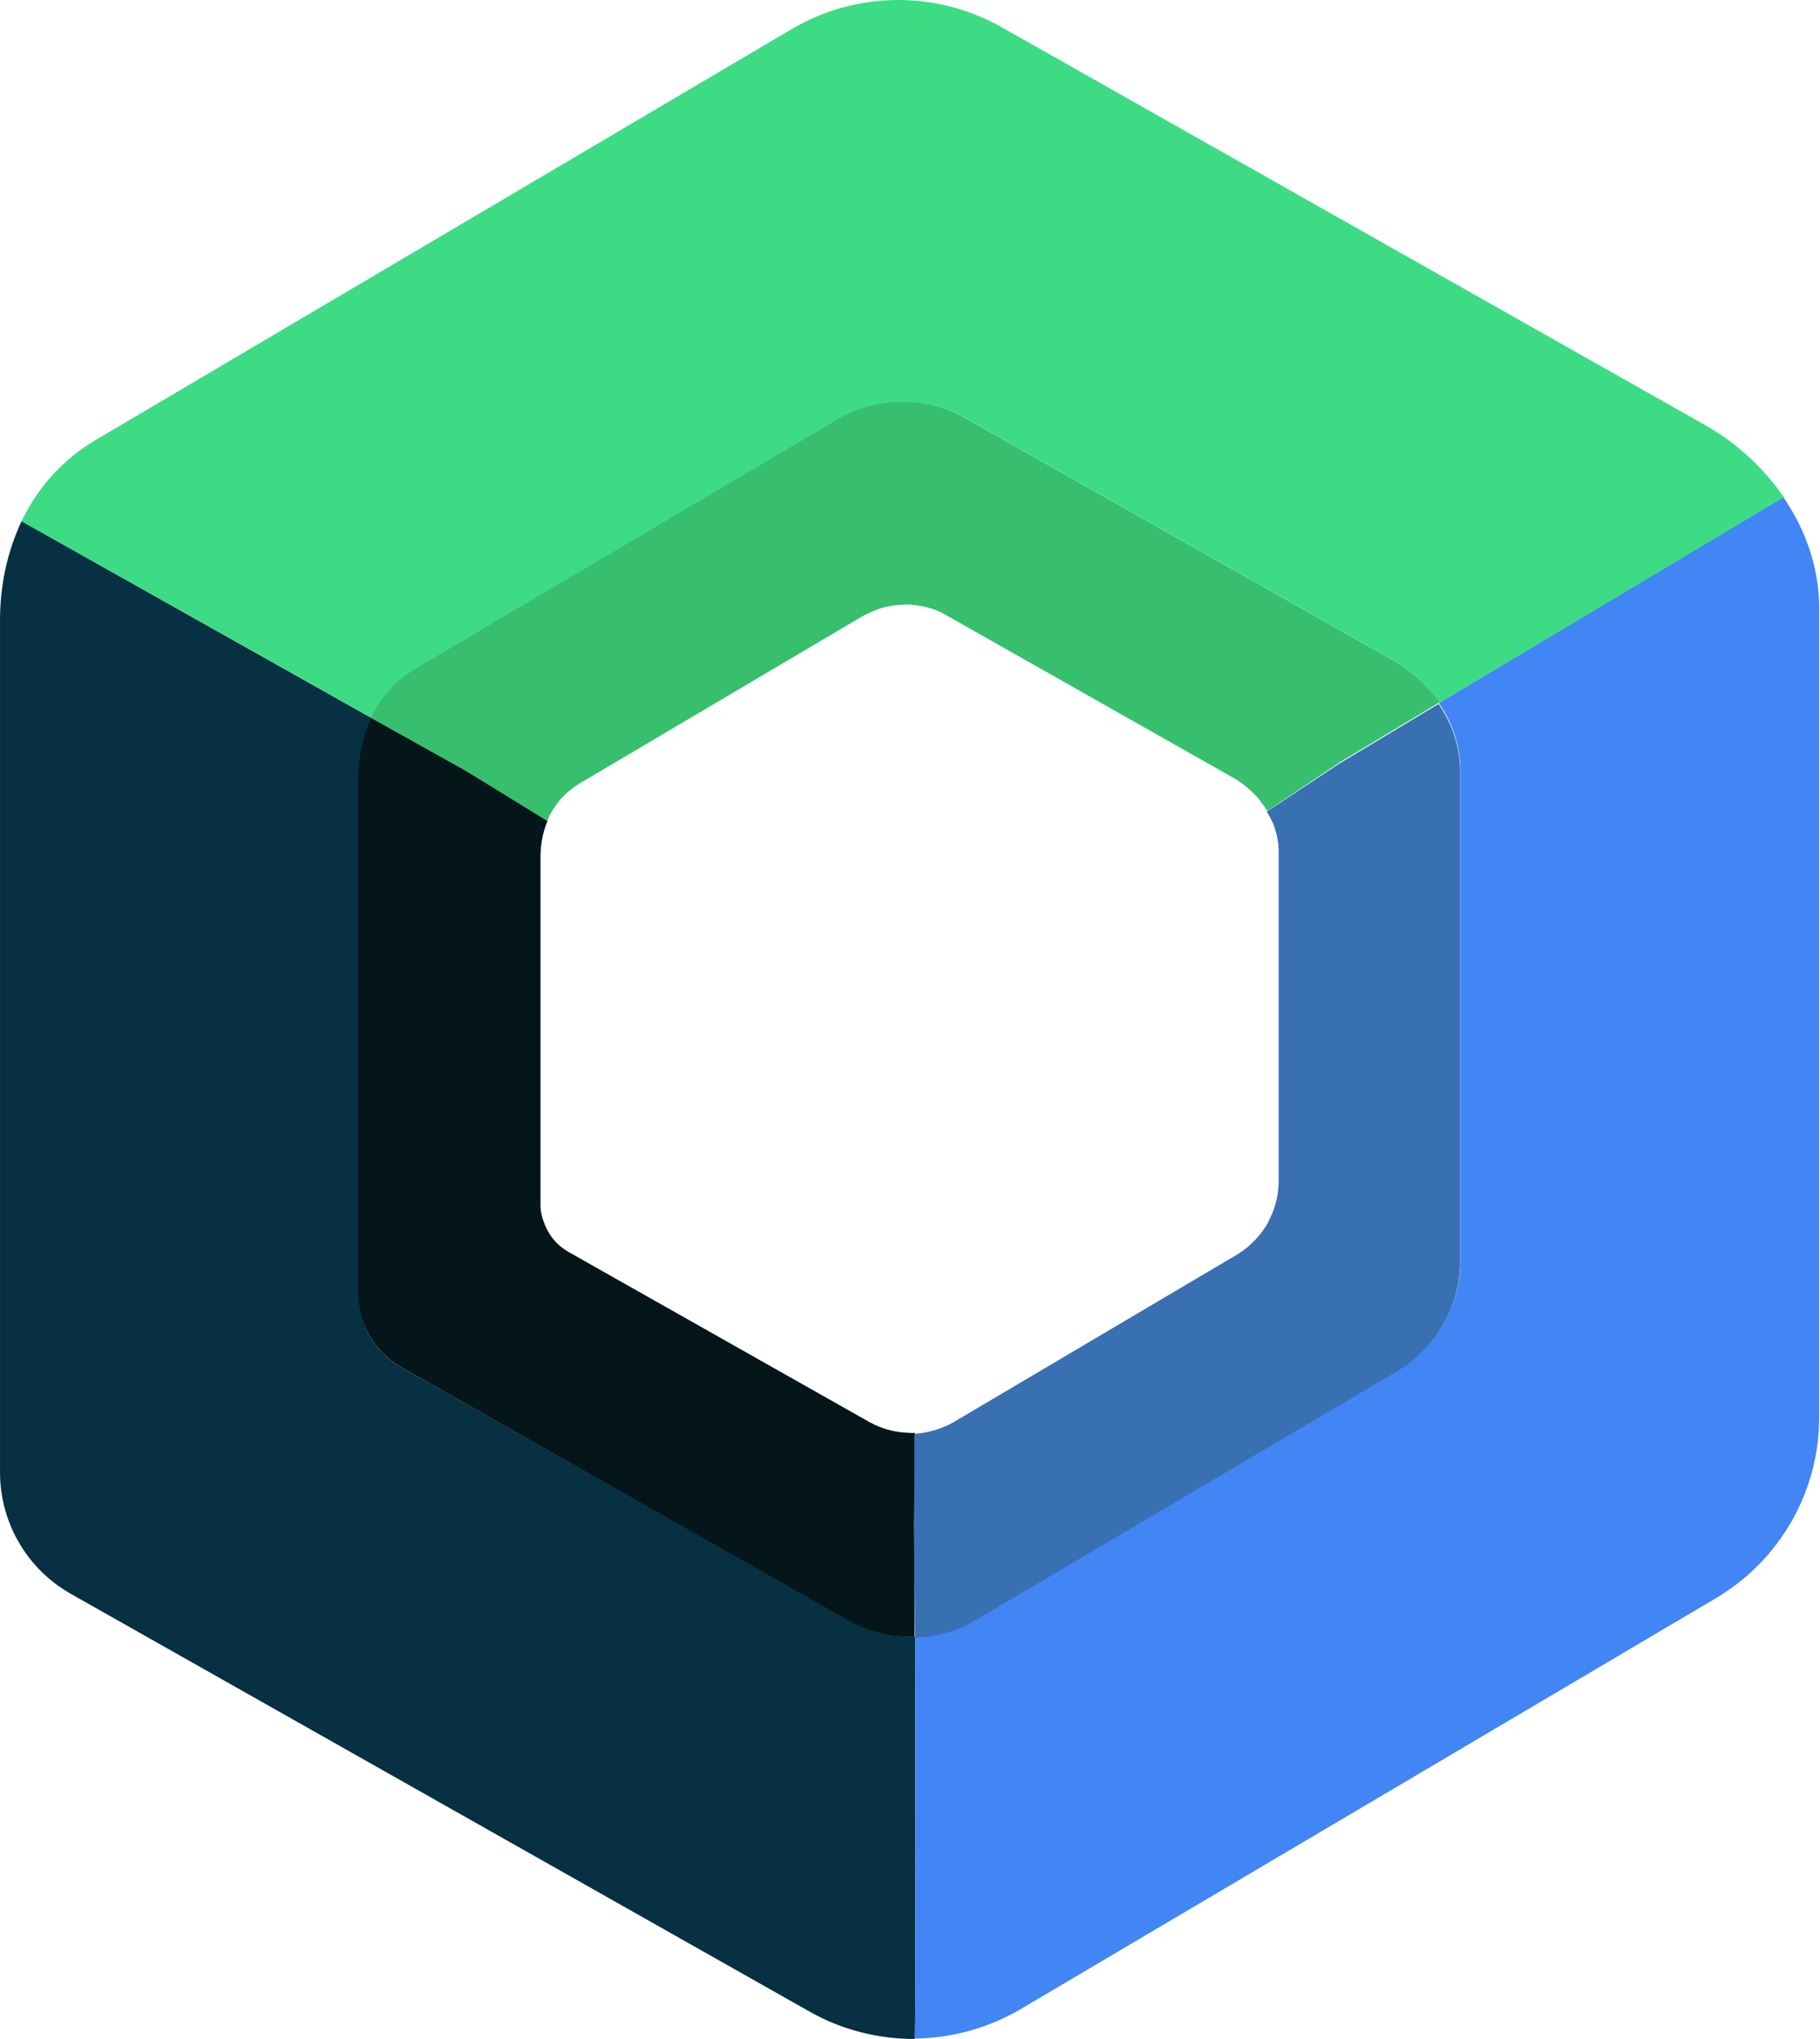
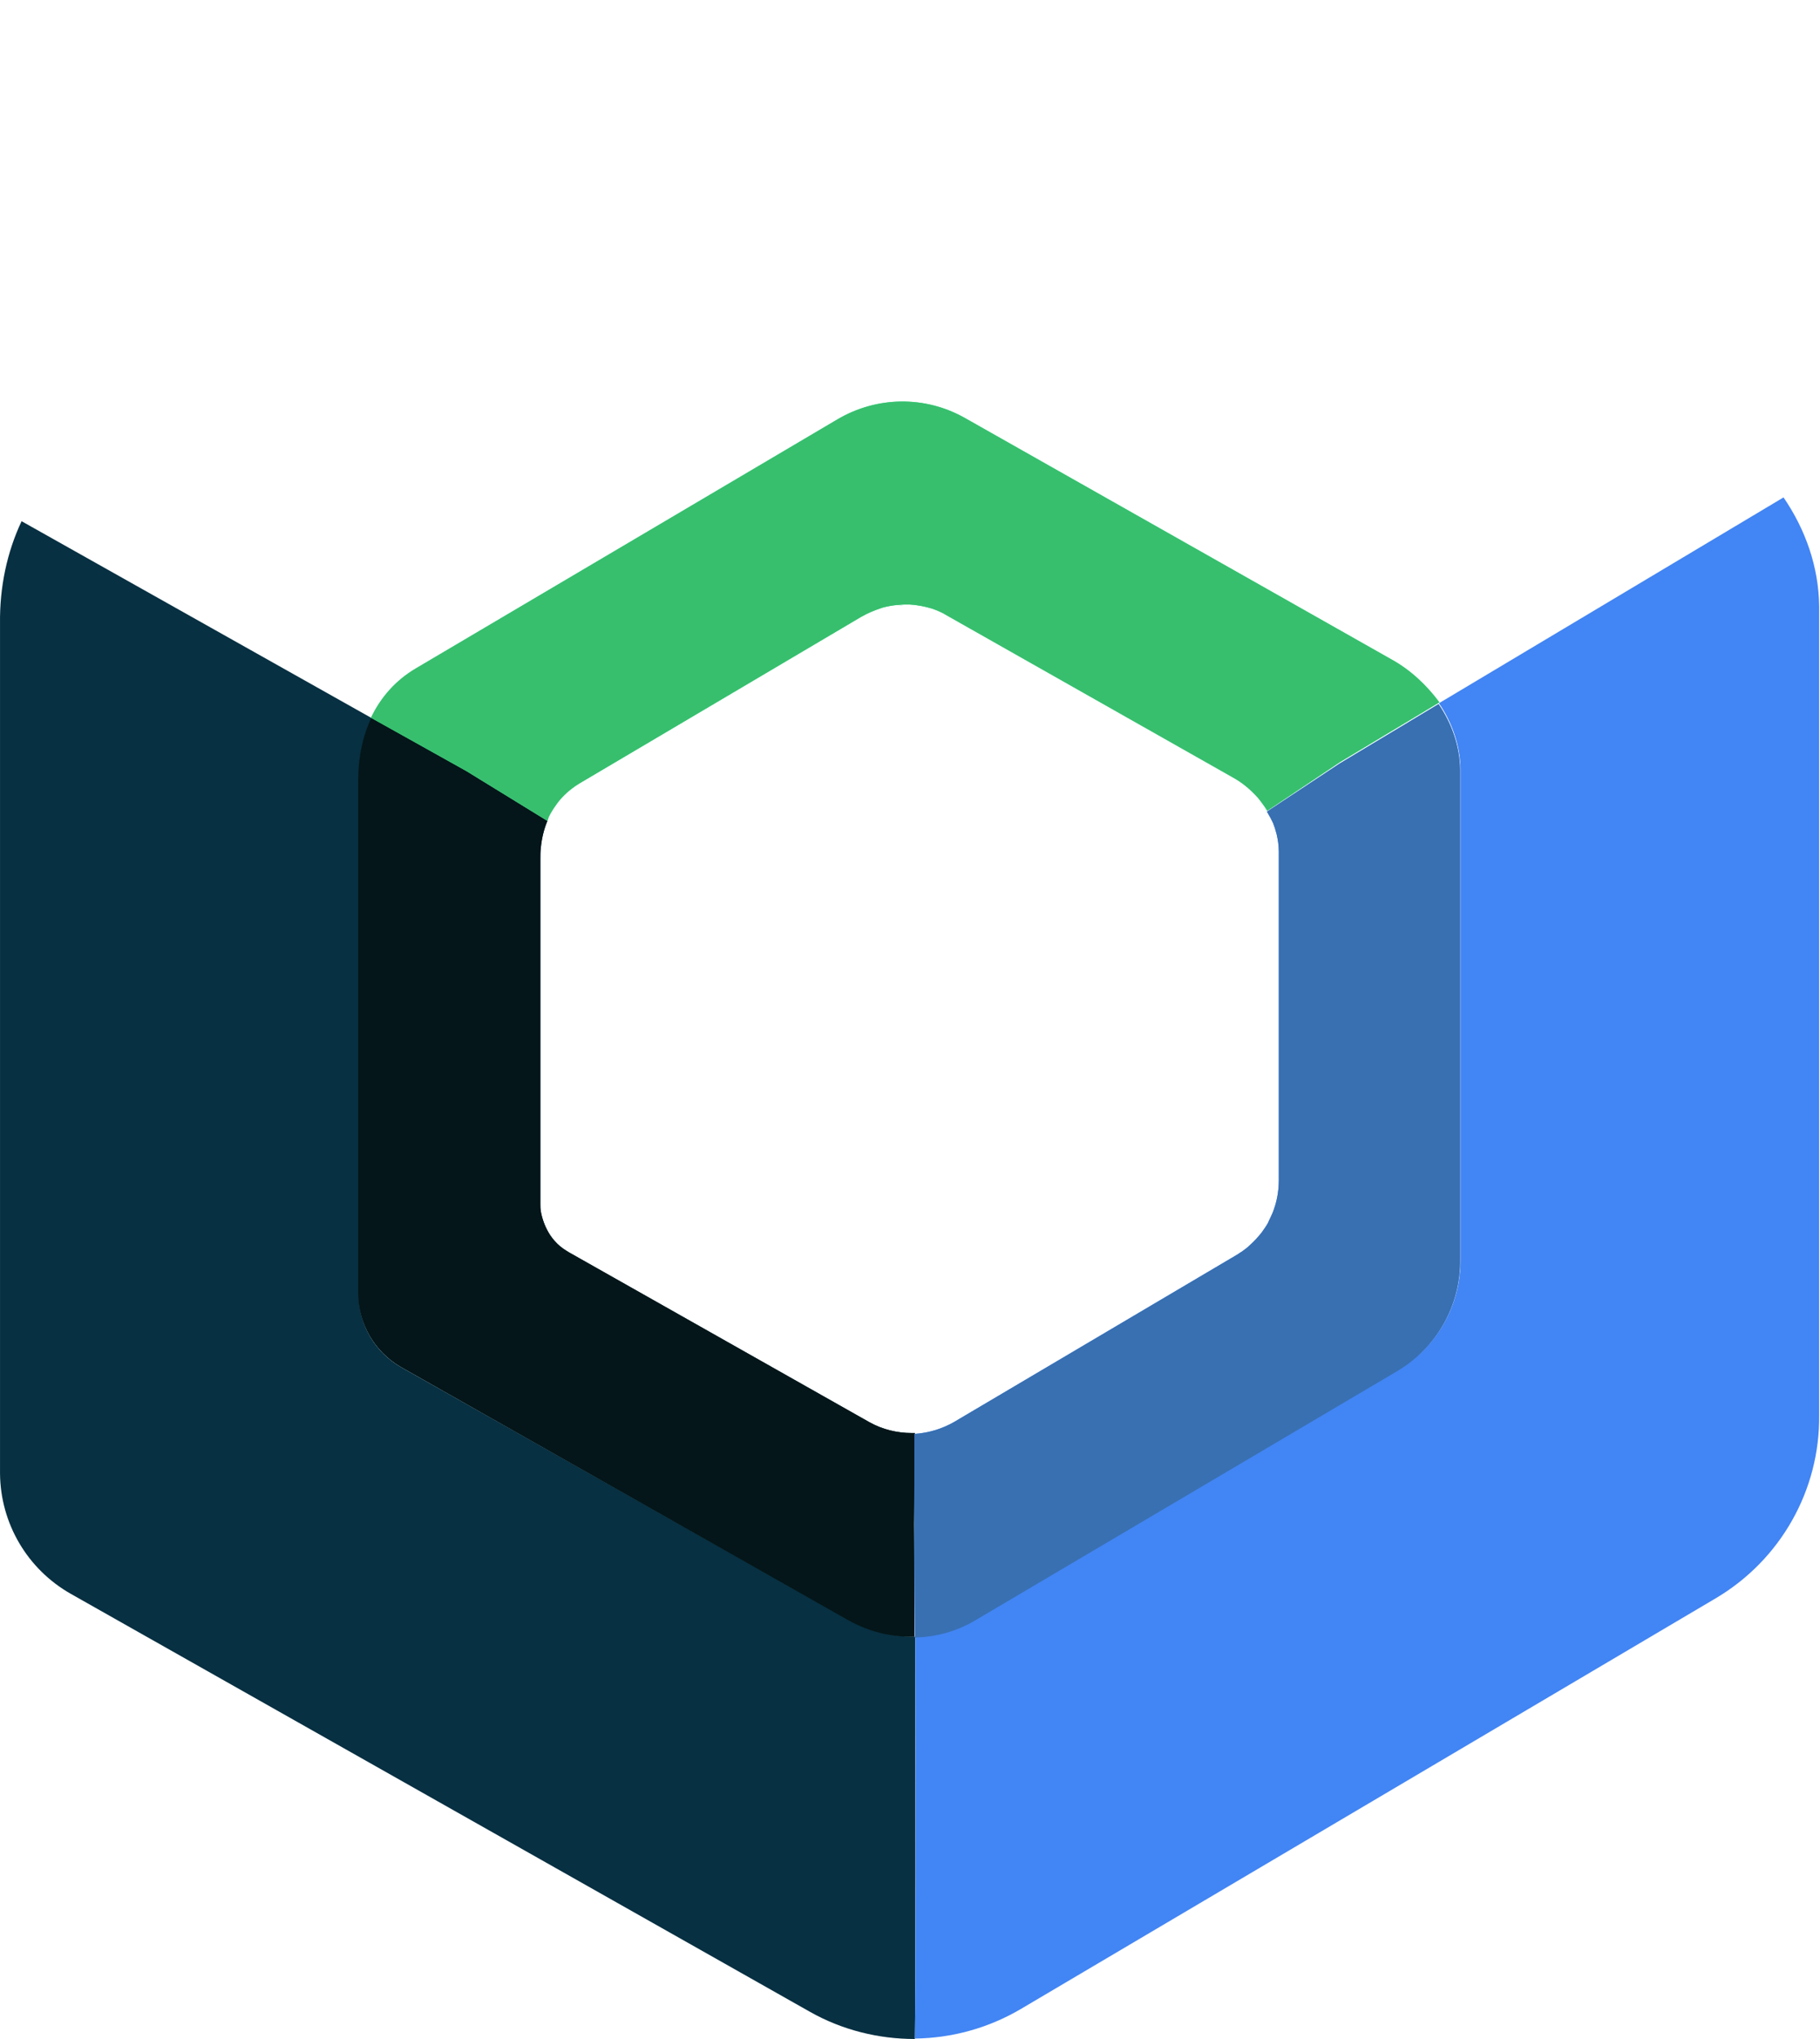
<svg xmlns="http://www.w3.org/2000/svg" fill="none" height="168" viewBox="0 0 150 168" width="150">
  <path d="m45.154 101.514c-.29-.508-.507-1.089-.616-1.707.109.581.326 1.163.616 1.707zm-.038-33.879c-.291.69-.472 1.417-.544 2.216.072-.799.253-1.526.544-2.216zm.801 34.824c.29.29.616.544.978.726l24.735 13.979-24.734-13.979c-.363-.182-.69-.436-.98-.726z" fill="#073042" />
  <path d="m75.437 134.847h-.18c-1.814 0-3.627-.436-5.26-1.343l-36.92-20.843c-2.176-1.234-3.517-3.522-3.517-5.991v-42.412c0-1.815.325-3.558 1.087-5.083l-28.868-16.231c-1.199 2.54-1.814 5.41-1.777 8.424v70.045c.035 4.103 2.248 7.879 5.838 9.912l60.893 34.423c2.684 1.525 5.694 2.252 8.668 2.252v-.037c.073-4.394.036-22.004.036-33.116z" fill="#073042" />
  <g fill="#3ddc84">
    <path d="m104.415 66.873-.218-.327c-.181-.254-.362-.471-.544-.725.182.217.363.471.544.725.072.073.145.182.218.327zm-58.973.037c.145-.255.327-.51.508-.764-.181.254-.363.509-.508.764zm28.581-17.03c.182 0 .327-.037.509-.037-.182.037-.363.037-.509.037z" />
-     <path d="m30.611 59.139c.797-1.671 2.031-3.05 3.7-4.067l34.744-20.516c3.227-1.925 7.216-1.961 10.517-.11l35.107 19.863c1.559.872 2.937 2.143 3.953 3.632l28.397-16.958c-1.668-2.433-3.917-4.503-6.492-5.955l-57.992-32.79c-5.403-3.049-12.004-2.976-17.335.182l-57.34 33.842c-2.757 1.634-4.787 3.958-6.092 6.682l28.832 16.195z" />
    <path d="m72.574 50.17c.072-.037.145-.037.217-.073-.072.036-.145.036-.217.073zm-27.347 17.138c.072-.145.145-.29.217-.4-.072.146-.145.255-.217.4l-.11.327z" />
  </g>
  <path d="m146.994 40.983-28.398 16.958c1.088 1.597 1.742 3.485 1.777 5.41v40.378c.037 3.776-1.922 7.262-5.149 9.15l-34.745 20.516c-1.56.908-3.3 1.417-5.041 1.453.037 11.075.037 28.686-.036 33.08v.035c3.01-.035 5.984-.835 8.668-2.396l57.338-33.879c5.332-3.158 8.596-8.895 8.523-15.105v-66.63c-.035-3.233-1.123-6.32-2.937-8.97z" fill="#4285f4" />
  <path d="m105.069 99.407c-.036.073-.036.146-.073.219.037-.073.073-.146.073-.219zm-.364-32.062c-.072-.182-.181-.327-.29-.509.109.182.218.364.29.509zm-26.039 49.783 23.284-13.762c.145-.072.253-.181.398-.254-.145.073-.253.182-.398.254zm26.112-16.885c-.073.182-.181.363-.253.545.072-.218.144-.4.253-.545zm-1.705 2.287c.327-.29.653-.654.943-1.016-.29.362-.616.726-.943 1.016zm1.415-1.779c-.146.255-.327.509-.508.763.181-.254.362-.508.508-.763z" fill="#4285f4" />
  <path d="m75.4 118.072h-.255c-1.196 0-2.429-.291-3.517-.908l-24.734-13.979c-.364-.219-.69-.436-.98-.727-.29-.29-.544-.617-.725-.944-.29-.508-.508-1.089-.616-1.707-.037-.217-.037-.399-.037-.617v-28.431c0-.291 0-.618.037-.908.072-.763.253-1.526.543-2.216l-6.673-4.103-7.834-4.393c-.726 1.525-1.088 3.268-1.088 5.083v42.412c.037 2.469 1.378 4.756 3.518 5.991l36.884 20.879c1.632.908 3.445 1.38 5.259 1.344h.18c0-5.41-.035-9.26-.035-9.26z" fill="#073042" />
  <path d="m75.4 118.072h-.255c-1.196 0-2.429-.291-3.517-.908l-24.734-13.979c-.364-.219-.69-.436-.98-.727-.29-.29-.544-.617-.725-.944-.29-.508-.508-1.089-.616-1.707-.037-.217-.037-.399-.037-.617v-28.431c0-.291 0-.618.037-.908.072-.763.253-1.526.543-2.216l-6.673-4.103-7.834-4.393c-.726 1.525-1.088 3.268-1.088 5.083v42.412c.037 2.469 1.378 4.756 3.518 5.991l36.884 20.879c1.632.908 3.445 1.38 5.259 1.344h.18c0-5.41-.035-9.26-.035-9.26z" fill="#041619" />
  <path d="m114.642 54.31-35.107-19.864c-3.264-1.852-7.254-1.816-10.517.108l-34.745 20.519c-1.668.98-2.902 2.396-3.699 4.067l7.87 4.393 6.673 4.103.109-.326c.072-.146.145-.291.217-.4.146-.254.327-.509.509-.763.471-.617 1.05-1.125 1.74-1.561l23.284-13.762c.508-.29 1.015-.508 1.56-.69.072-.036.144-.036.217-.073.399-.109.798-.181 1.233-.217.181 0 .326-.037.508-.037h.472c.616.037 1.196.145 1.812.327.436.146.871.326 1.27.58l23.538 13.328c.797.435 1.486 1.016 2.103 1.706.181.218.363.472.544.726l.217.327 6.021-4.03 8.16-4.903c-1.051-1.415-2.394-2.686-3.989-3.558z" fill="#3ddc84" />
  <path d="m114.642 54.31-35.107-19.864c-3.264-1.852-7.254-1.816-10.517.108l-34.745 20.519c-1.668.98-2.902 2.396-3.699 4.067l7.87 4.393 6.673 4.103.109-.326c.072-.146.145-.291.217-.4.146-.254.327-.509.509-.763.471-.617 1.05-1.125 1.74-1.561l23.284-13.762c.508-.29 1.015-.508 1.56-.69.072-.036.144-.036.217-.073.399-.109.798-.181 1.233-.217.181 0 .326-.037.508-.037h.472c.616.037 1.196.145 1.812.327.436.146.871.326 1.27.58l23.538 13.328c.797.435 1.486 1.016 2.103 1.706.181.218.363.472.544.726l.217.327 6.021-4.03 8.16-4.903c-1.051-1.415-2.394-2.686-3.989-3.558z" fill="#37bf6e" />
  <path d="m104.417 66.873c.109.182.181.327.29.508l.218.436c.109.29.217.618.29.907.109.473.181.944.181 1.453v27.052c0 .763-.109 1.488-.326 2.178-.036.074-.036.146-.073.219-.072.217-.145.399-.254.617-.073.182-.181.363-.253.544-.145.254-.327.508-.508.764-.29.362-.58.689-.944 1.016-.217.218-.471.399-.724.581-.145.072-.255.182-.399.254l-23.284 13.762c-1.016.581-2.14.907-3.264.981v7.516s0 3.848.036 9.259c1.74-.036 3.482-.509 5.042-1.453l34.743-20.515c3.229-1.925 5.186-5.41 5.151-9.151v-40.378c-.037-1.96-.689-3.813-1.778-5.41l-8.16 4.902z" fill="#4285f4" />
  <path d="m104.417 66.873c.109.182.181.327.29.508l.218.436c.109.29.217.618.29.907.109.473.181.944.181 1.453v27.052c0 .763-.109 1.488-.326 2.178-.036.074-.036.146-.073.219-.072.217-.145.399-.254.617-.073.182-.181.363-.253.544-.145.254-.327.508-.508.764-.29.362-.58.689-.944 1.016-.217.218-.471.399-.724.581-.145.072-.255.182-.399.254l-23.284 13.762c-1.016.581-2.14.907-3.264.981v7.516s0 3.848.036 9.259c1.74-.036 3.482-.509 5.042-1.453l34.743-20.515c3.229-1.925 5.186-5.41 5.151-9.151v-40.378c-.037-1.96-.689-3.813-1.778-5.41l-8.16 4.902z" fill="#3870b2" />
  <path d="m72.575 50.17c-.544.145-1.052.399-1.559.69l-23.284 13.761 23.284-13.763c.47-.29 1.015-.544 1.559-.69z" fill="#d7effe" />
  <path d="m72.575 50.17c-.544.145-1.052.399-1.559.69l-23.284 13.761 23.284-13.763c.47-.29 1.015-.544 1.559-.69z" fill="#000" opacity=".1" />
  <path d="m103.653 65.82c-.581-.69-1.306-1.27-2.104-1.707l-23.538-13.326 23.538 13.326c.798.436 1.523 1.017 2.104 1.707z" fill="#d7effe" />
  <path d="m103.653 65.82c-.581-.69-1.306-1.27-2.104-1.707l-23.538-13.326 23.538 13.326c.798.436 1.523 1.017 2.104 1.707z" fill="#000" opacity=".1" />
  <path d="m72.79 50.097c.397-.11.797-.182 1.232-.218-.435.036-.835.109-1.233.218z" fill="#d7effe" />
  <path d="m72.79 50.097c.397-.11.797-.182 1.232-.218-.435.036-.835.109-1.233.218z" fill="#000" opacity=".1" />
  <path d="m74.965 49.879c.616.036 1.197.146 1.813.326-.616-.18-1.197-.29-1.813-.326z" fill="#d7effe" />
  <path d="m74.965 49.879c.616.036 1.197.146 1.813.326-.616-.18-1.197-.29-1.813-.326z" fill="#000" opacity=".1" />
  <path d="m104.993 99.626c-.072.217-.145.399-.253.617.108-.218.181-.4.253-.617z" fill="#d7effe" />
  <path d="m104.993 99.626c-.072.217-.145.399-.253.617.108-.218.181-.4.253-.617z" fill="#000" opacity=".1" />
  <path d="m104.923 67.781c.108.29.217.618.29.908-.073-.29-.182-.581-.29-.908z" fill="#d7effe" />
  <path d="m104.923 67.781c.108.29.217.618.29.908-.073-.29-.182-.581-.29-.908z" fill="#000" opacity=".1" />
  <path d="m105.066 99.408c.218-.69.326-1.416.326-2.179v-27.051 27.051c0 .763-.108 1.49-.326 2.18z" fill="#d7effe" />
  <path d="m105.066 99.408c.218-.69.326-1.416.326-2.179v-27.051 27.051c0 .763-.108 1.49-.326 2.18z" fill="#000" opacity=".1" />
</svg>